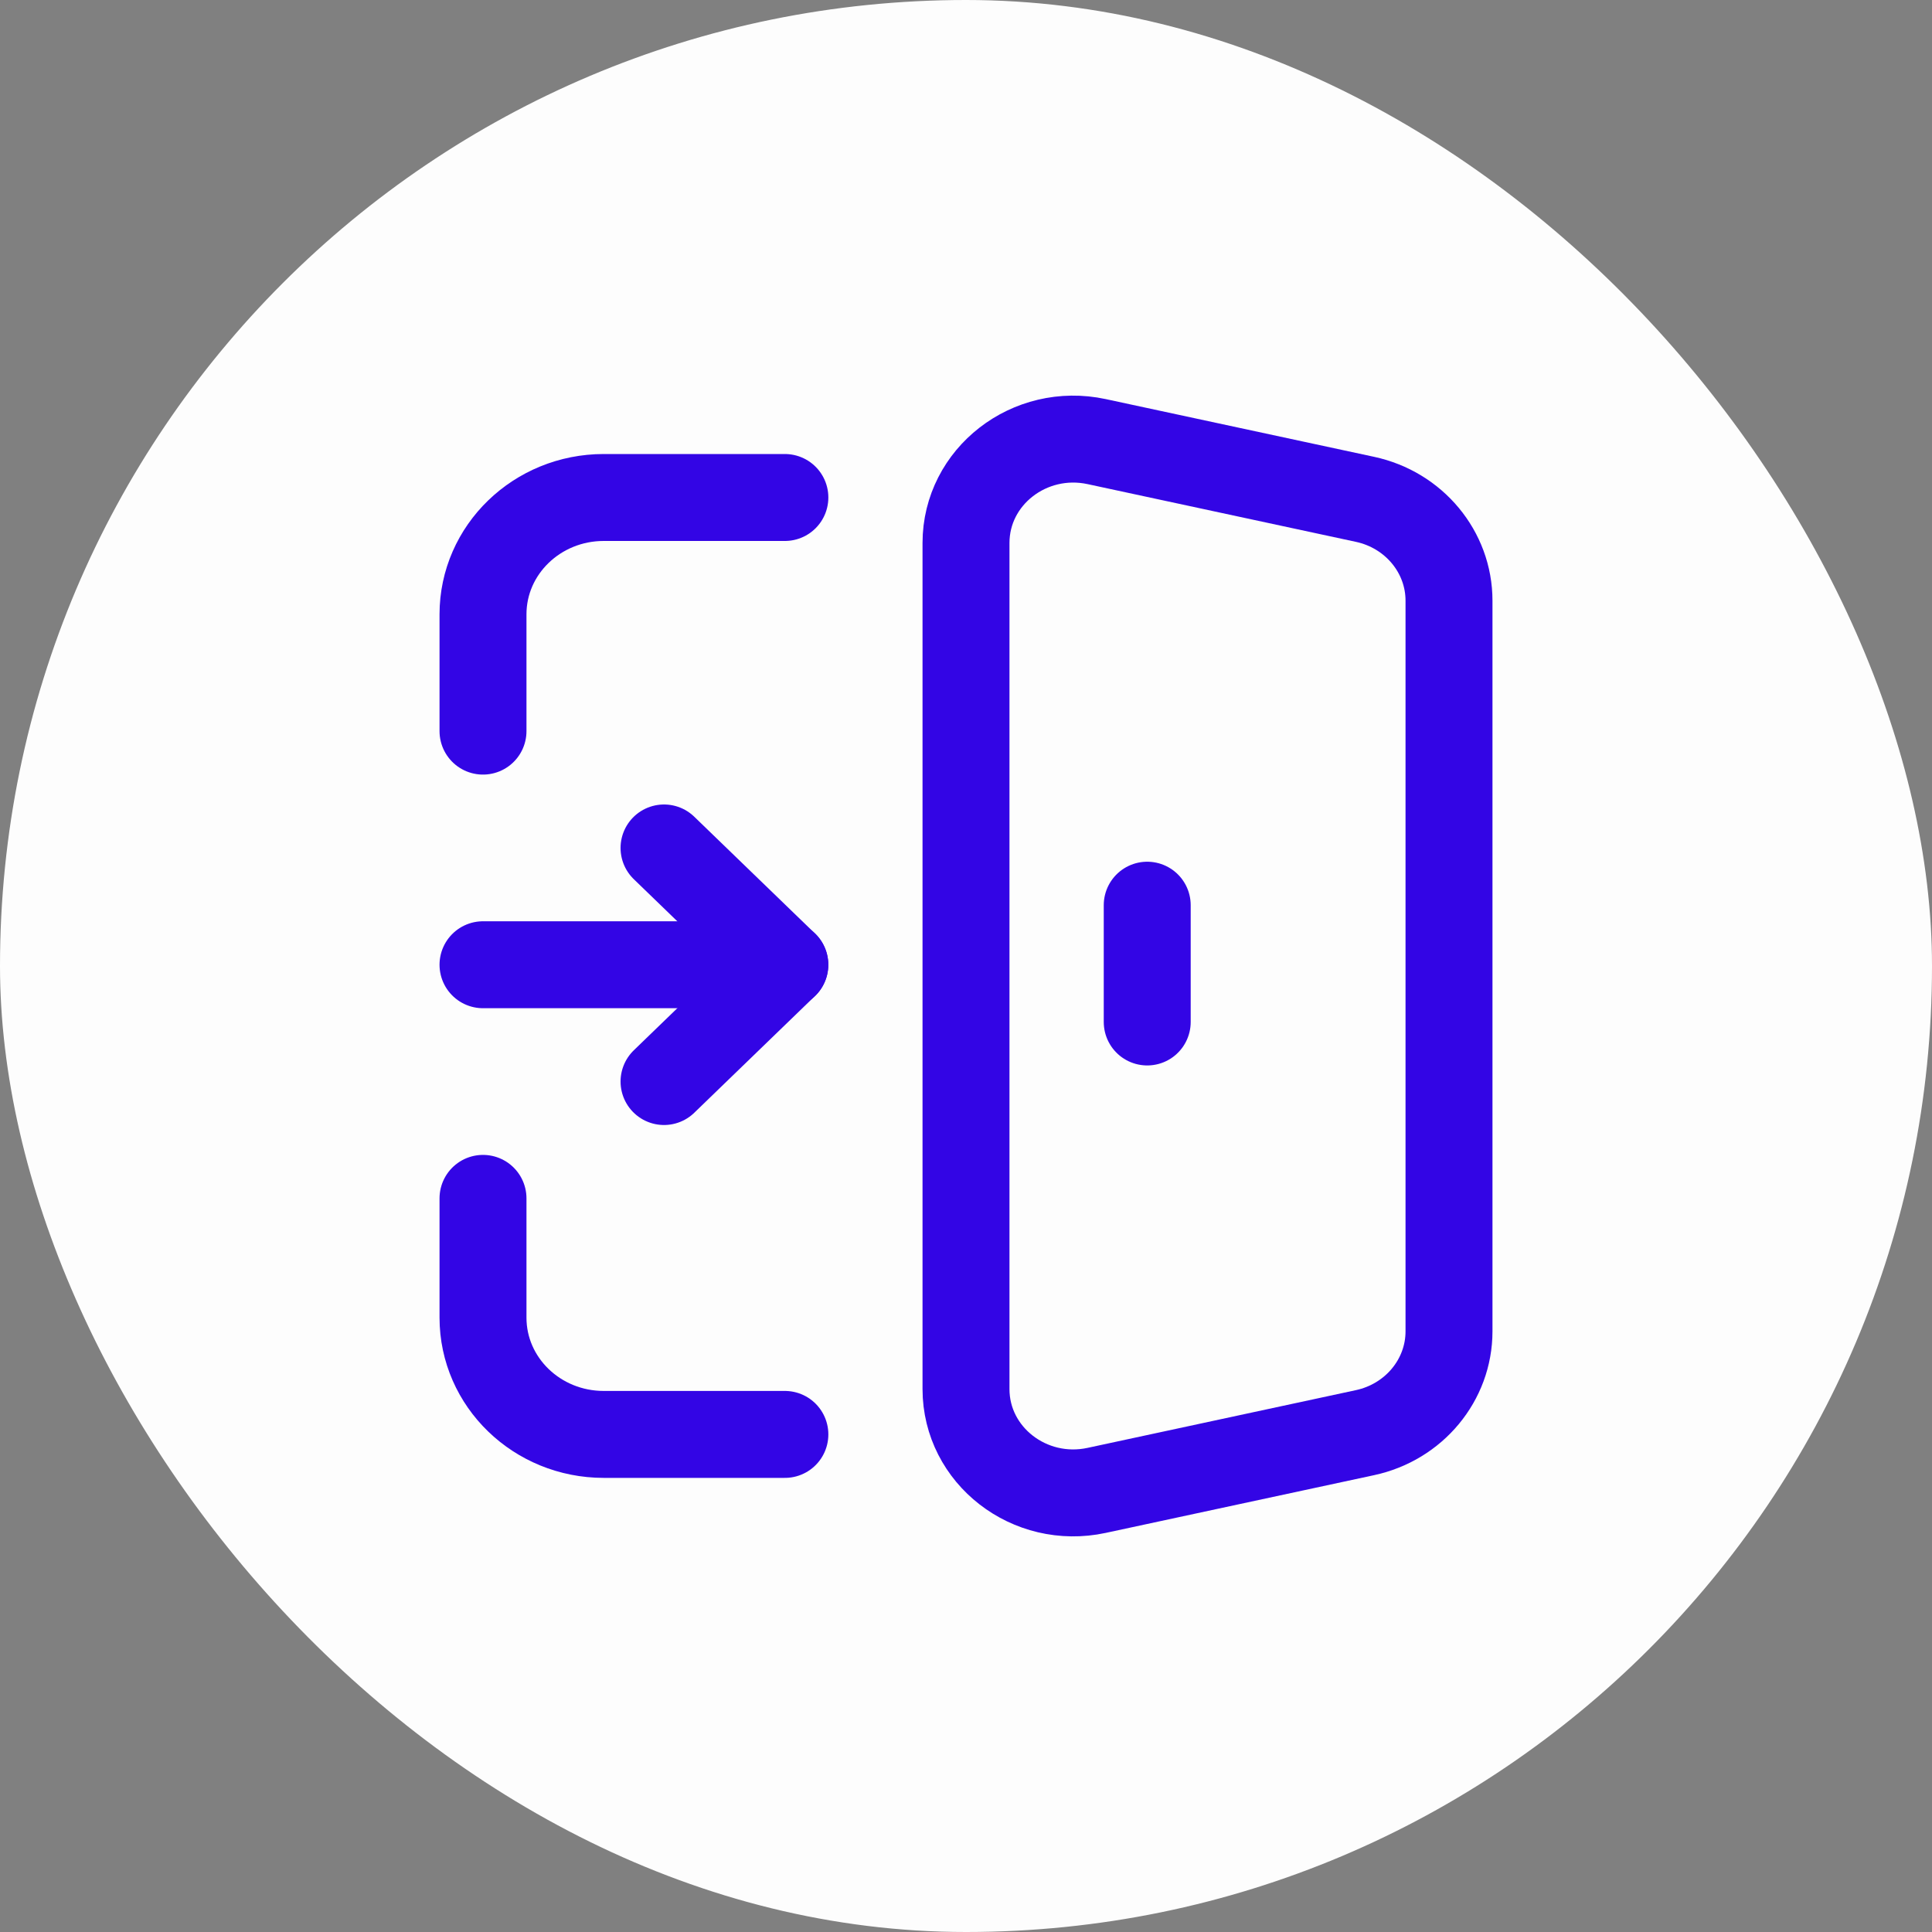
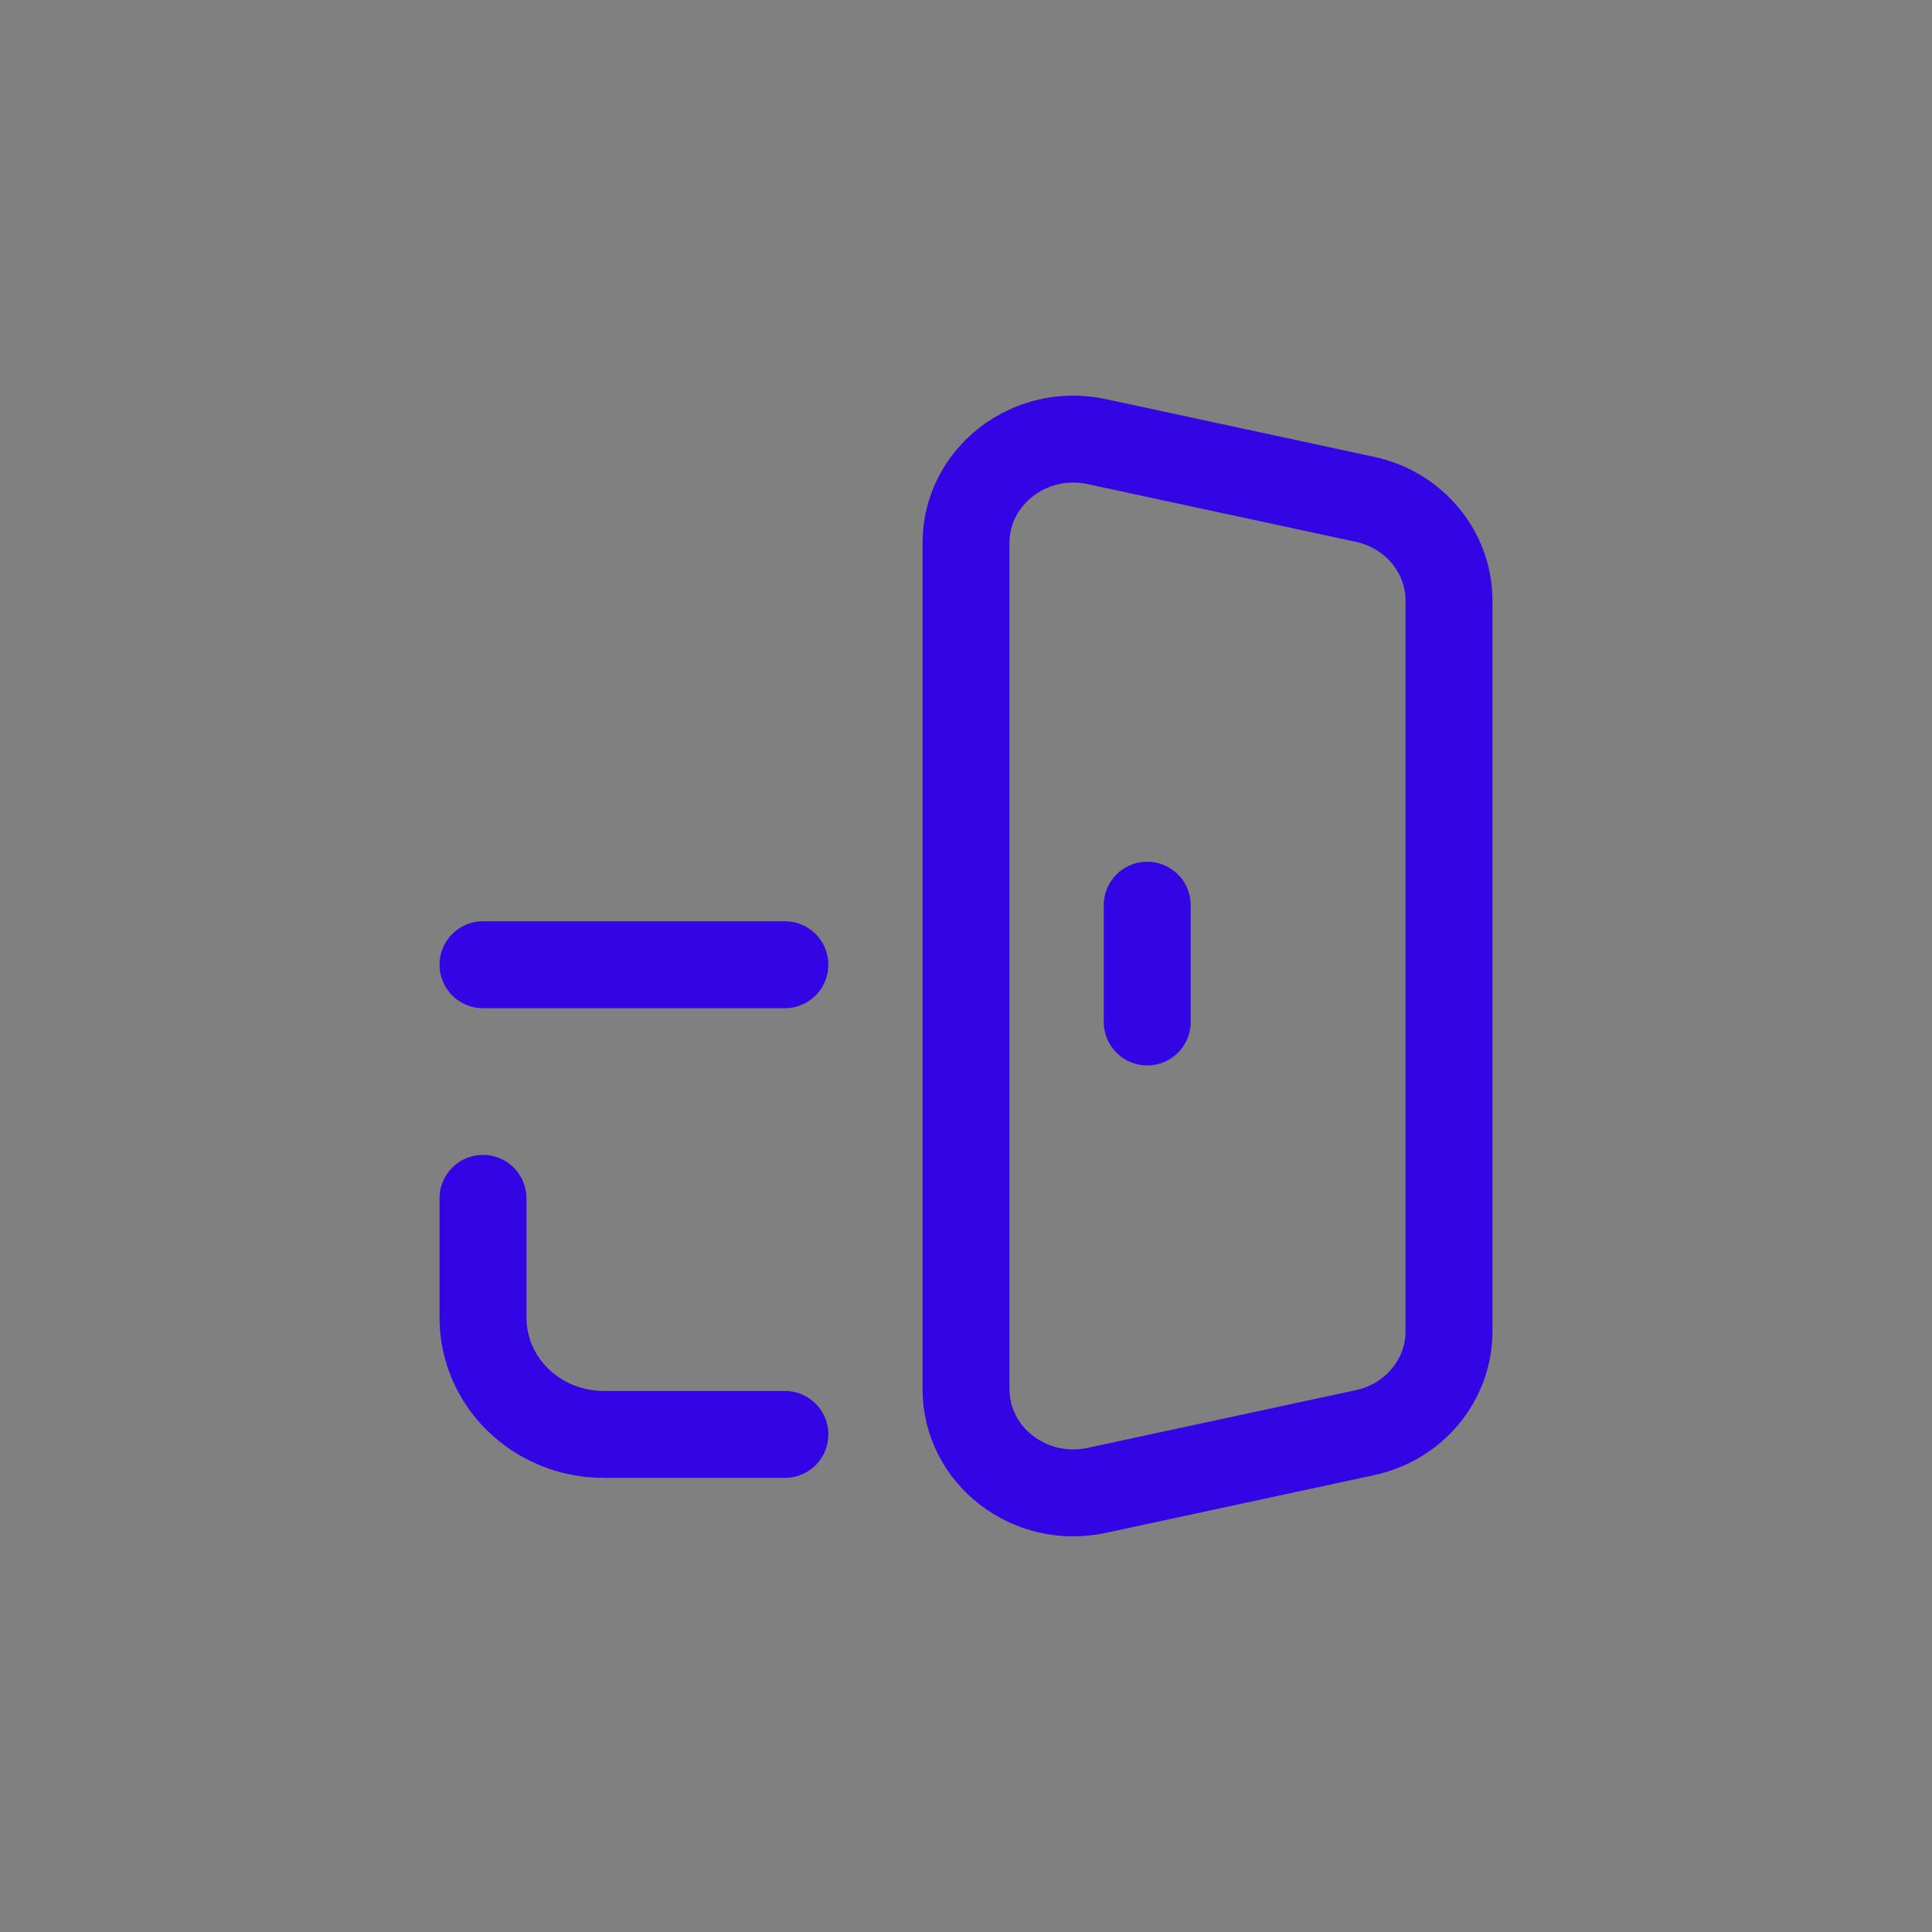
<svg xmlns="http://www.w3.org/2000/svg" width="40" height="40" viewBox="0 0 40 40" fill="none">
  <rect x="0" y="0" width="40" height="40" fill="#808080" stroke="none" />
-   <rect width="40" height="40" rx="20" fill="#FDFDFD" />
  <path fill-rule="evenodd" clip-rule="evenodd" d="M22.704 30.857L28.259 29.662C29.276 29.444 30 28.571 30 27.564V12.436C30 11.429 29.276 10.556 28.26 10.338L22.705 9.143C21.316 8.845 20 9.866 20 11.242V28.759C20 30.134 21.316 31.155 22.704 30.857Z" stroke="#3305E5" stroke-width="1.8" stroke-linecap="round" stroke-linejoin="round" />
  <path d="M23.752 18.741V21.159" stroke="#3305E5" stroke-width="1.8" stroke-linecap="round" stroke-linejoin="round" />
  <path d="M10 24.811V27.28C10 28.616 11.119 29.698 12.5 29.698H16.25" stroke="#3305E5" stroke-width="1.8" stroke-linecap="round" stroke-linejoin="round" />
-   <path d="M10 15.137V12.719C10 11.383 11.119 10.3 12.5 10.3H16.25" stroke="#3305E5" stroke-width="1.8" stroke-linecap="round" stroke-linejoin="round" />
  <path d="M10 19.974H16.25" stroke="#3305E5" stroke-width="1.8" stroke-linecap="round" stroke-linejoin="round" />
-   <path d="M13.748 22.392L16.248 19.974L13.748 17.556" stroke="#3305E5" stroke-width="1.8" stroke-linecap="round" stroke-linejoin="round" />
</svg>